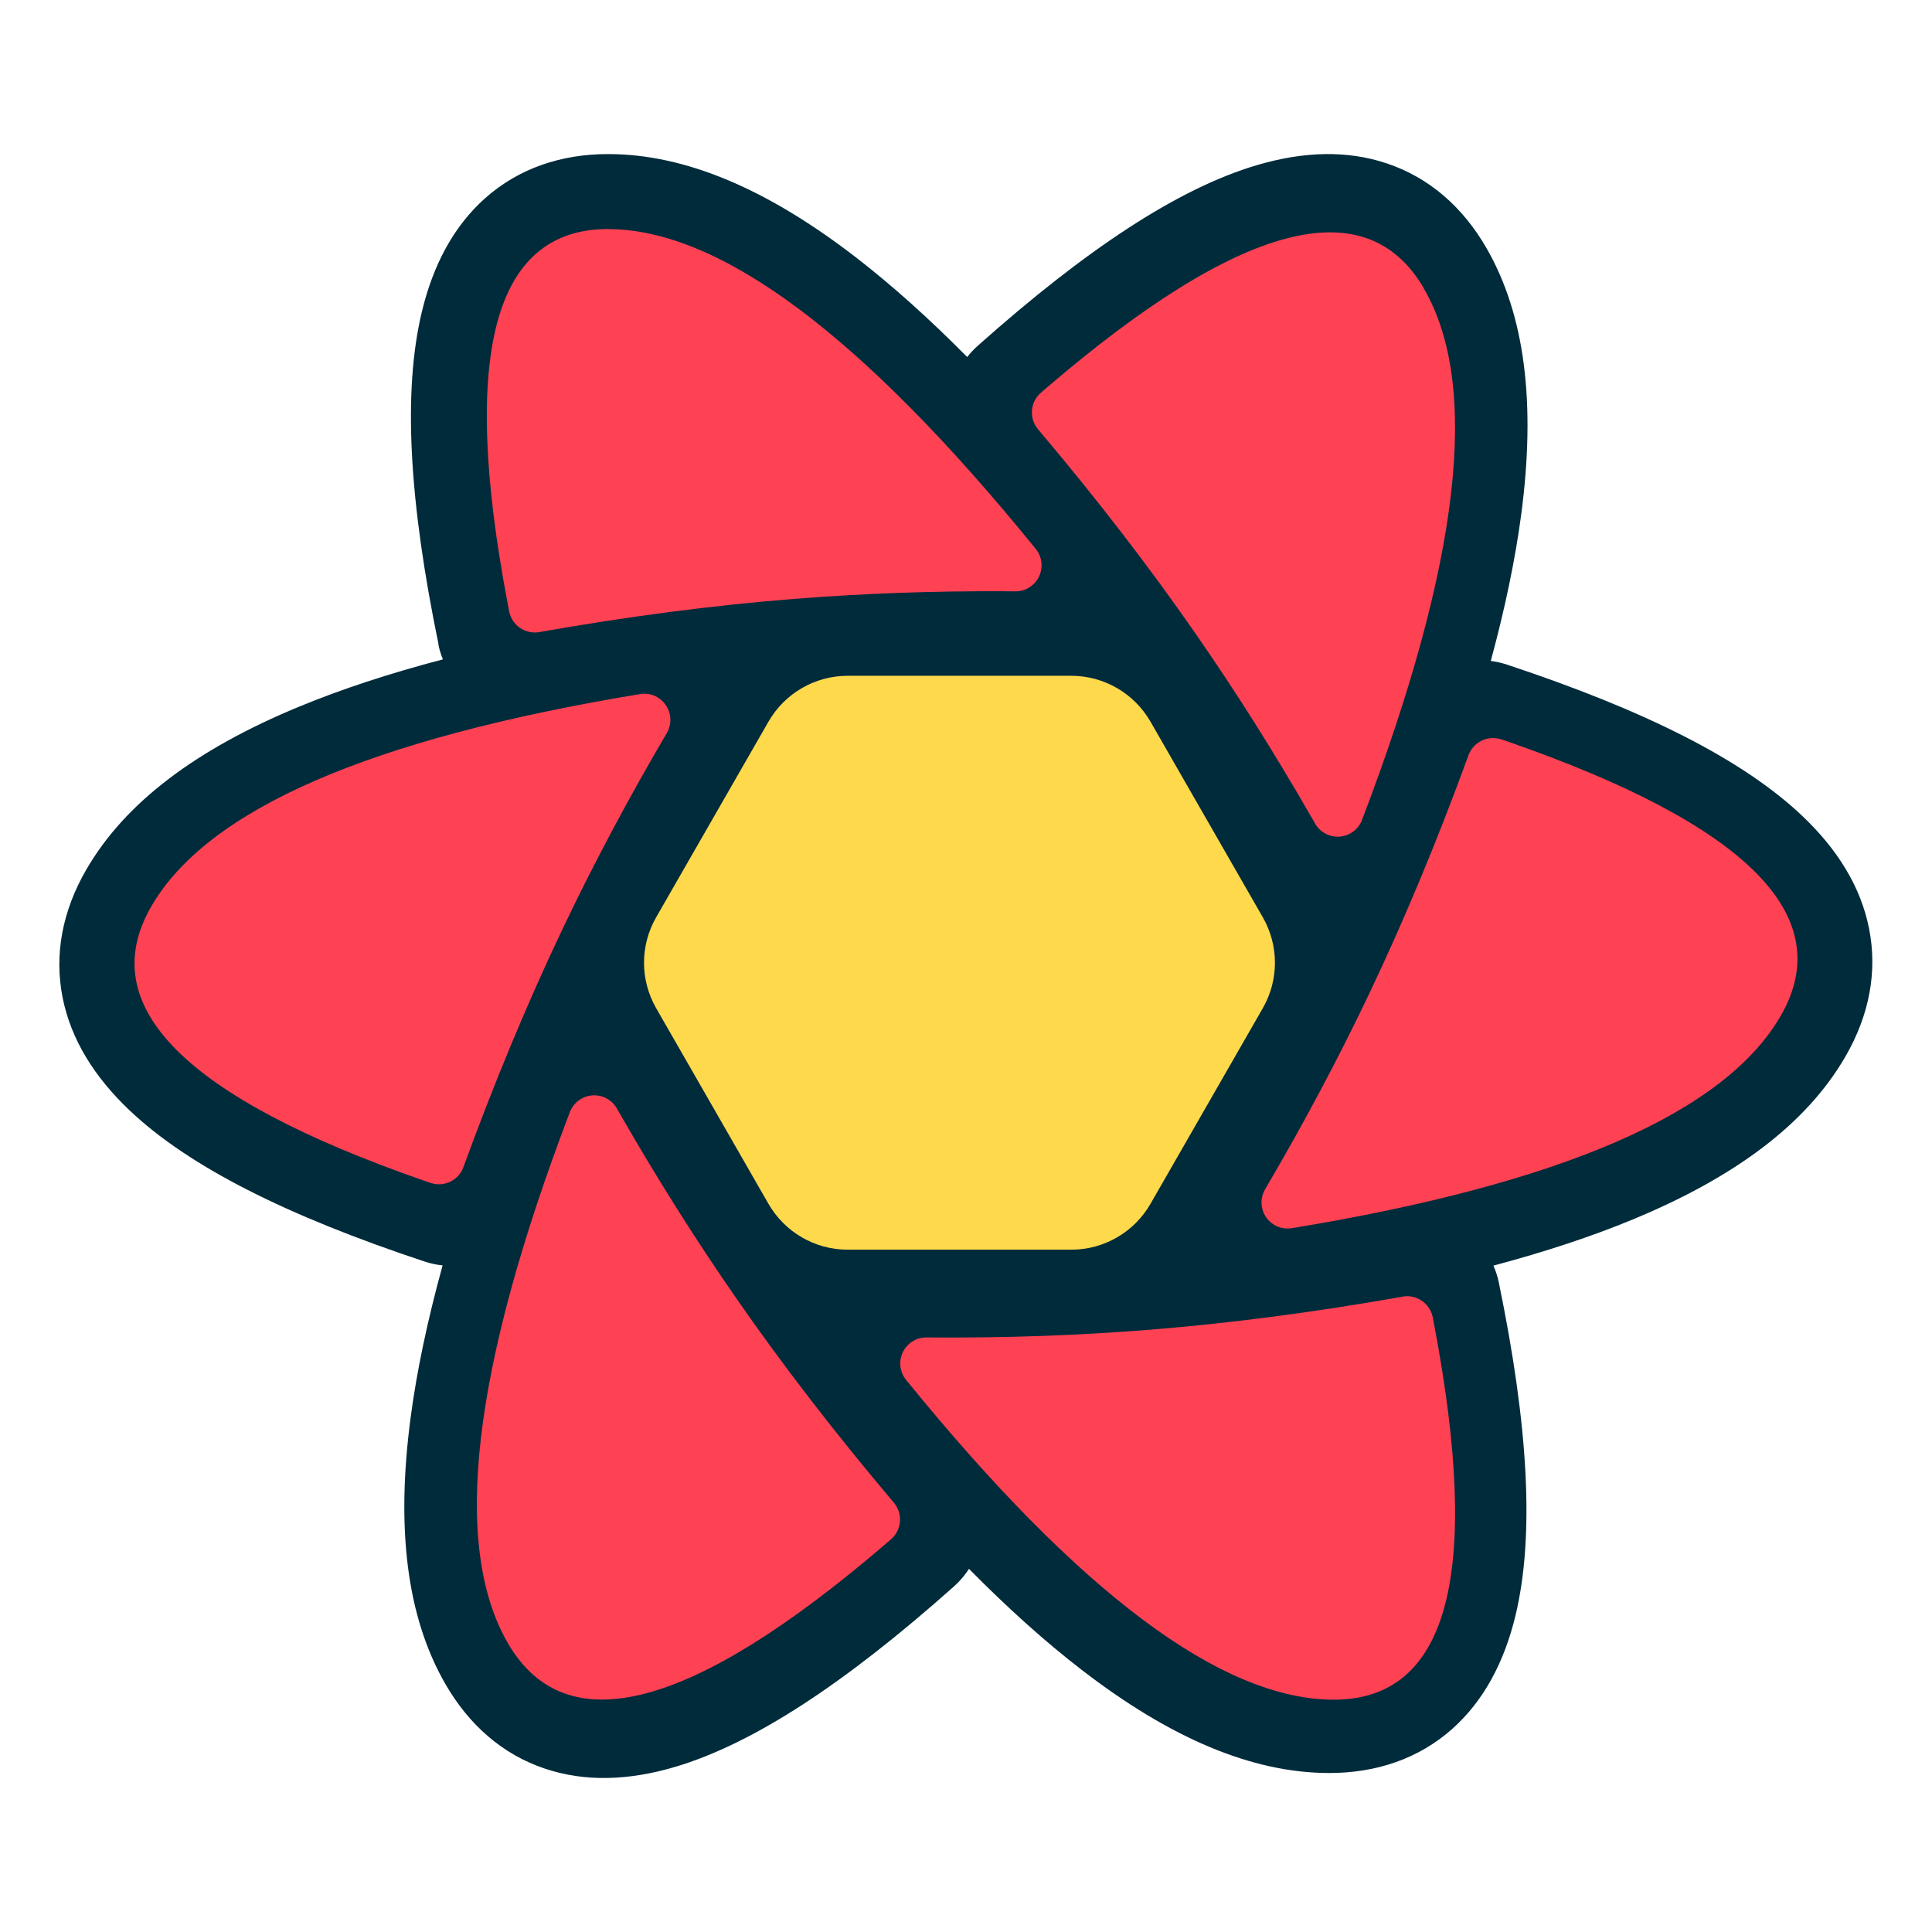
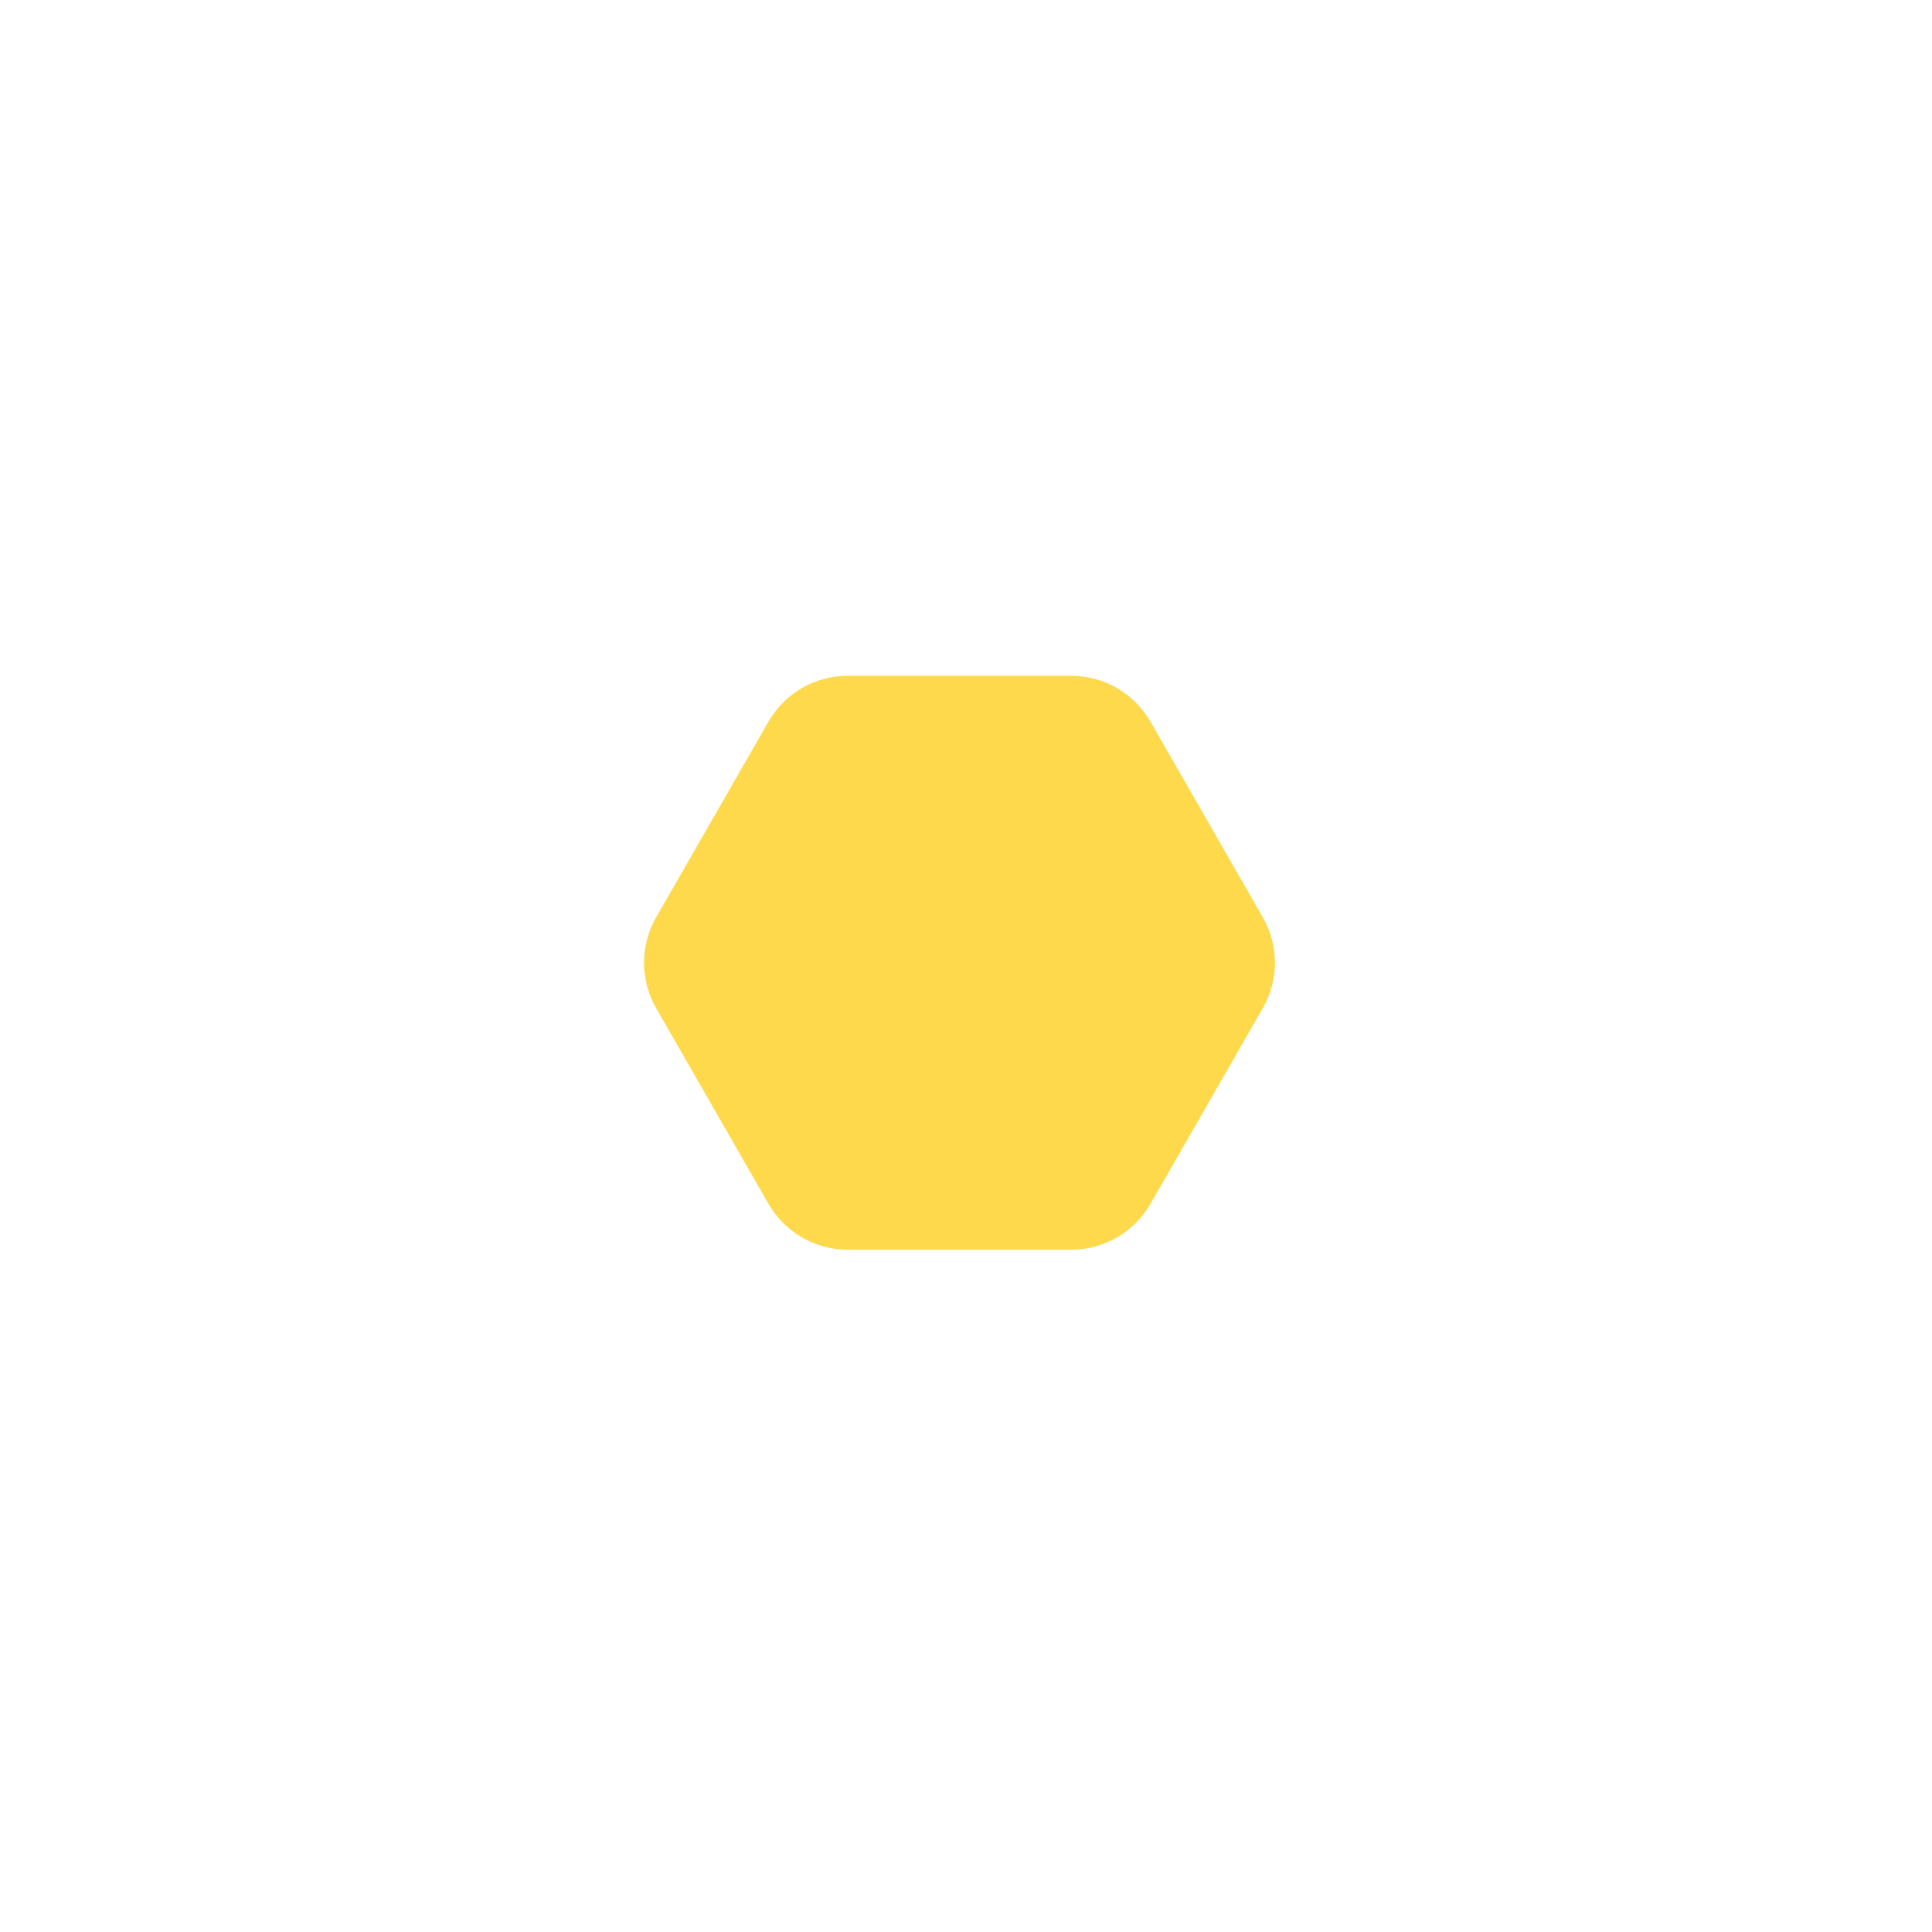
<svg xmlns="http://www.w3.org/2000/svg" fill="none" viewBox="-0.5 -0.5 24 24" id="React-Query-Icon--Streamline-Svg-Logos.svg" height="24" width="24">
  <desc>React Query Icon Streamline Icon: https://streamlinehq.com</desc>
-   <path fill="#00435B" d="m14.137 13.949 -0.432 0.75c-0.13 0.226 -0.371 0.365 -0.632 0.365H9.764c-0.261 0 -0.502 -0.139 -0.632 -0.365l-0.432 -0.75h5.437Zm1.209 -2.1 -0.762 1.323h-6.332l-0.762 -1.323h7.856Zm-0.734 -2.053 0.735 1.276H7.49l0.735 -1.276h6.388Zm-1.539 -1.941c0.261 0 0.502 0.139 0.632 0.365l0.46 0.799H8.673l0.46 -0.799c0.13 -0.226 0.371 -0.365 0.632 -0.365h3.309Z" stroke-width="1" />
-   <path fill="#002B3B" d="M4.948 7.506c-0.367 -1.778 -0.445 -3.141 -0.208 -4.131 0.141 -0.589 0.399 -1.069 0.79 -1.416 0.414 -0.366 0.937 -0.545 1.524 -0.545 0.969 0 1.988 0.442 3.077 1.282 0.444 0.343 0.905 0.755 1.384 1.239 0.038 -0.049 0.081 -0.095 0.129 -0.138 1.354 -1.206 2.493 -1.956 3.468 -2.245 0.58 -0.172 1.124 -0.188 1.619 -0.021 0.523 0.176 0.94 0.54 1.234 1.05 0.485 0.841 0.613 1.946 0.432 3.311 -0.074 0.556 -0.2 1.162 -0.378 1.819 0.067 0.008 0.135 0.023 0.201 0.045 1.717 0.569 2.933 1.181 3.67 1.881 0.438 0.416 0.724 0.879 0.827 1.392 0.109 0.541 0.003 1.084 -0.291 1.593 -0.484 0.84 -1.375 1.502 -2.644 2.027 -0.509 0.211 -1.086 0.401 -1.73 0.573 0.029 0.066 0.052 0.137 0.067 0.211 0.367 1.778 0.445 3.141 0.208 4.131 -0.141 0.589 -0.399 1.069 -0.79 1.416 -0.414 0.366 -0.937 0.545 -1.524 0.545 -0.969 0 -1.988 -0.442 -3.077 -1.282 -0.449 -0.346 -0.915 -0.764 -1.399 -1.254 -0.05 0.078 -0.111 0.15 -0.183 0.215 -1.354 1.206 -2.493 1.956 -3.468 2.245 -0.58 0.172 -1.124 0.188 -1.619 0.021 -0.523 -0.176 -0.94 -0.54 -1.234 -1.05 -0.485 -0.841 -0.613 -1.946 -0.432 -3.311 0.076 -0.576 0.209 -1.206 0.397 -1.89 -0.074 -0.007 -0.148 -0.023 -0.221 -0.047 -1.717 -0.569 -2.933 -1.181 -3.67 -1.881 -0.438 -0.416 -0.724 -0.879 -0.828 -1.392 -0.109 -0.541 -0.003 -1.084 0.291 -1.593 0.484 -0.84 1.375 -1.502 2.644 -2.027 0.525 -0.217 1.12 -0.413 1.788 -0.588 -0.024 -0.058 -0.043 -0.119 -0.056 -0.183Z" stroke-width="1" />
-   <path fill="#FF4154" d="M16.923 15.607c0.171 -0.03 0.334 0.079 0.373 0.247l0.002 0.01 0.018 0.095c0.59 3.103 0.174 4.655 -1.247 4.655 -1.391 0 -3.162 -1.324 -5.313 -3.972 -0.048 -0.059 -0.073 -0.132 -0.073 -0.207 0.002 -0.176 0.142 -0.317 0.317 -0.321l0.01 -0 0.113 0.001c0.905 0.005 1.785 -0.027 2.639 -0.095 1.009 -0.08 2.062 -0.218 3.16 -0.412Zm-9.765 -2.346 0.005 0.009 0.057 0.099c0.455 0.792 0.93 1.543 1.423 2.254 0.581 0.838 1.235 1.685 1.961 2.544 0.112 0.133 0.099 0.33 -0.027 0.447l-0.008 0.007 -0.073 0.063c-2.402 2.058 -3.963 2.469 -4.684 1.233 -0.705 -1.21 -0.45 -3.411 0.767 -6.602 0.027 -0.07 0.077 -0.129 0.142 -0.166 0.152 -0.087 0.345 -0.037 0.437 0.112ZM18.142 8.682l0.01 0.003 0.09 0.031C21.207 9.748 22.334 10.881 21.622 12.117c-0.696 1.208 -2.721 2.088 -6.074 2.64 -0.075 0.012 -0.151 -0.002 -0.217 -0.04 -0.154 -0.091 -0.206 -0.289 -0.115 -0.444 0.48 -0.817 0.913 -1.63 1.297 -2.438 0.436 -0.917 0.846 -1.902 1.229 -2.953 0.058 -0.159 0.228 -0.246 0.39 -0.202l0.01 0.003Zm-10.474 -0.519c0.154 0.091 0.206 0.289 0.115 0.444 -0.48 0.817 -0.913 1.63 -1.297 2.438 -0.436 0.917 -0.846 1.902 -1.229 2.953 -0.059 0.163 -0.235 0.25 -0.4 0.199l-0.01 -0.003 -0.09 -0.031C1.792 13.131 0.666 11.997 1.378 10.762c0.696 -1.208 2.721 -2.088 6.074 -2.64 0.075 -0.012 0.151 0.002 0.217 0.04Zm9.519 -5.08c0.705 1.21 0.45 3.411 -0.767 6.602 -0.027 0.07 -0.077 0.129 -0.142 0.166 -0.152 0.087 -0.345 0.037 -0.437 -0.112l-0.005 -0.009 -0.057 -0.099c-0.455 -0.792 -0.93 -1.543 -1.423 -2.254 -0.581 -0.838 -1.235 -1.685 -1.961 -2.544 -0.112 -0.133 -0.099 -0.33 0.027 -0.447l0.008 -0.007 0.073 -0.063C14.906 2.257 16.467 1.846 17.188 3.082ZM7.053 2.346c1.391 0 3.162 1.324 5.313 3.972 0.048 0.059 0.073 0.132 0.073 0.207 -0.002 0.176 -0.142 0.317 -0.317 0.321l-0.01 0 -0.113 -0.001c-0.905 -0.005 -1.785 0.027 -2.639 0.095 -1.009 0.08 -2.062 0.218 -3.16 0.412 -0.171 0.03 -0.334 -0.079 -0.373 -0.247l-0.002 -0.01 -0.018 -0.095c-0.59 -3.103 -0.174 -4.655 1.247 -4.655Z" stroke-width="1" />
  <path fill="#FFD94C" d="M10.03 7.895h2.778c0.406 0 0.781 0.217 0.984 0.57l1.395 2.43c0.201 0.35 0.201 0.779 0 1.129l-1.395 2.43c-0.202 0.352 -0.577 0.57 -0.984 0.57H10.03c-0.406 0 -0.781 -0.217 -0.984 -0.57l-1.395 -2.43c-0.201 -0.35 -0.201 -0.779 0 -1.129l1.395 -2.43c0.202 -0.352 0.577 -0.57 0.984 -0.57Zm2.354 0.734c0.406 0 0.782 0.217 0.984 0.57l0.973 1.697c0.2 0.349 0.2 0.779 0 1.128l-0.973 1.697c-0.202 0.353 -0.577 0.57 -0.984 0.57h-1.931c-0.406 0 -0.782 -0.218 -0.984 -0.57l-0.973 -1.697c-0.2 -0.349 -0.2 -0.779 0 -1.128l0.973 -1.697c0.202 -0.353 0.577 -0.57 0.984 -0.57h1.931Zm-0.456 0.802h-1.018c-0.406 0 -0.781 0.217 -0.983 0.569l-0.514 0.895c-0.201 0.35 -0.201 0.78 0 1.13l0.514 0.894c0.202 0.352 0.577 0.569 0.983 0.569h1.018c0.406 0 0.781 -0.217 0.983 -0.569l0.514 -0.894c0.201 -0.35 0.201 -0.78 0 -1.13l-0.514 -0.895c-0.202 -0.352 -0.577 -0.569 -0.983 -0.569Zm-0.439 0.768c0.406 0 0.781 0.217 0.983 0.568l0.073 0.127c0.202 0.35 0.202 0.781 0 1.132l-0.073 0.127c-0.202 0.352 -0.577 0.568 -0.983 0.568h-0.14c-0.406 0 -0.781 -0.217 -0.983 -0.568l-0.073 -0.127c-0.202 -0.35 -0.202 -0.781 0 -1.132l0.073 -0.127c0.202 -0.352 0.577 -0.568 0.983 -0.568h0.14Zm-0.07 0.756c-0.181 0 -0.347 0.096 -0.437 0.252 -0.09 0.156 -0.09 0.348 0 0.504 0.09 0.156 0.257 0.252 0.437 0.252 0.181 0 0.347 -0.096 0.437 -0.252 0.09 -0.156 0.09 -0.348 0 -0.504 -0.09 -0.156 -0.257 -0.252 -0.437 -0.252Zm-4.092 0.504h0.908Z" stroke-width="1" />
</svg>